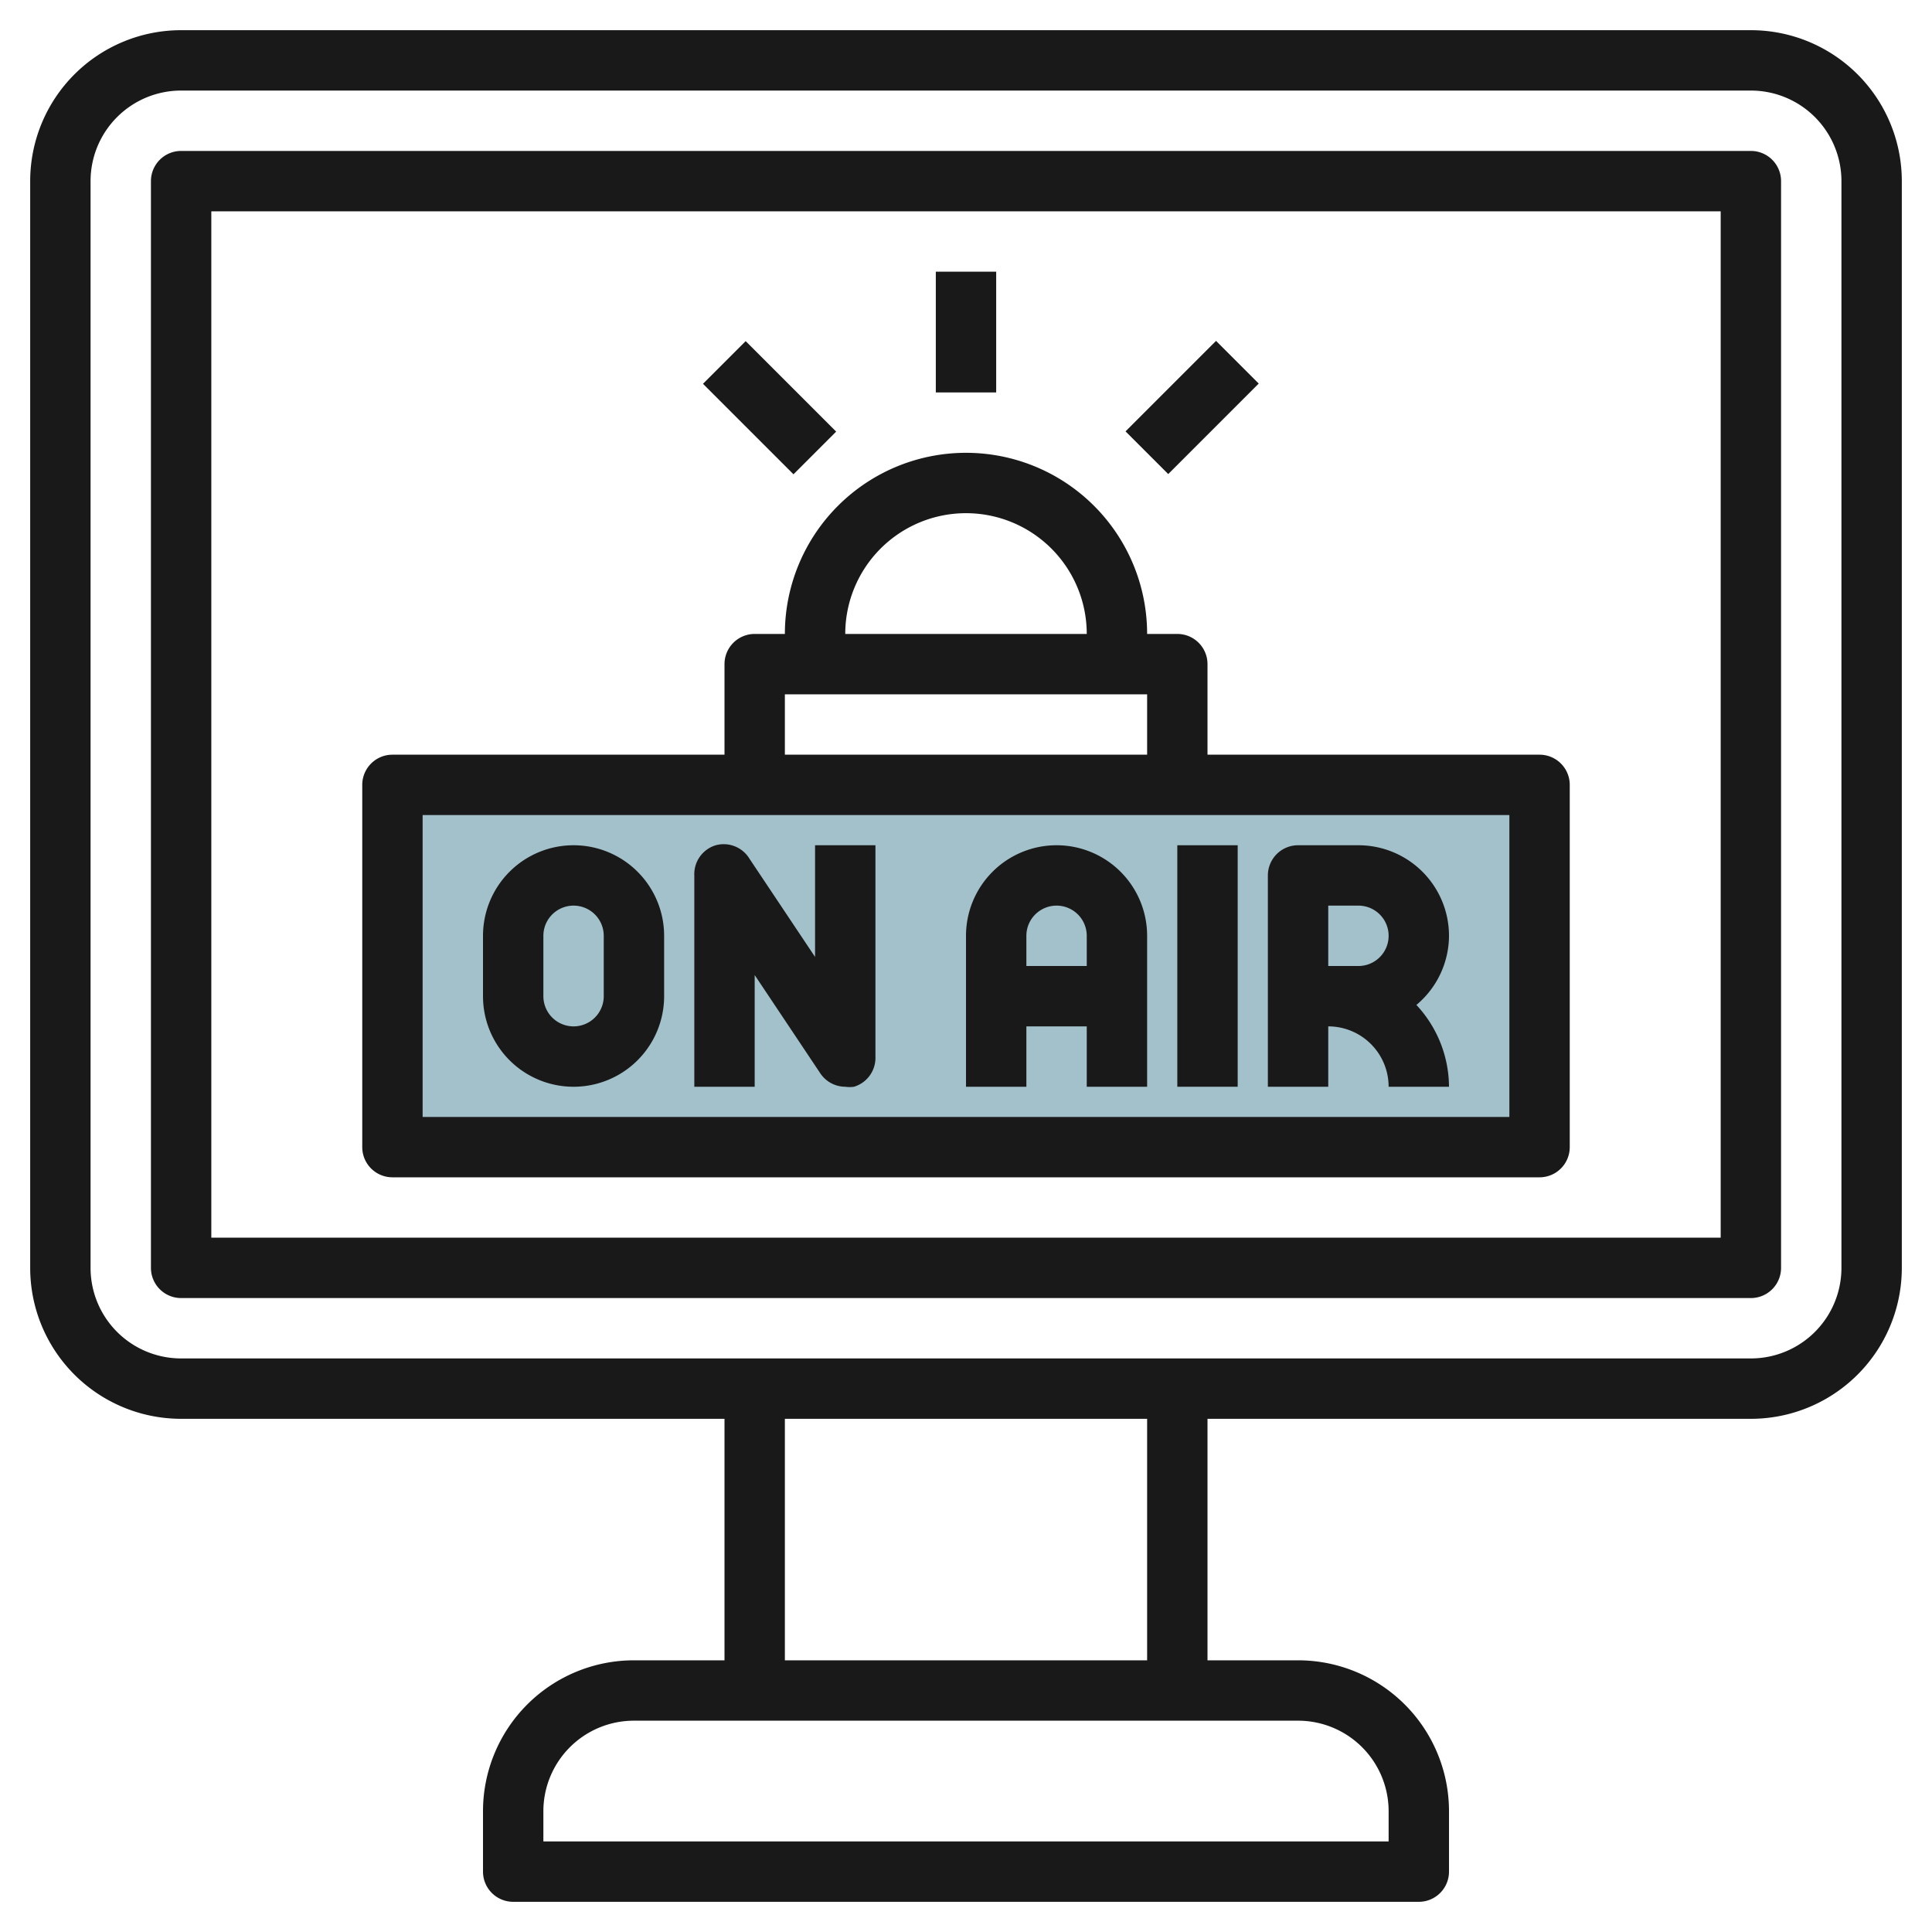
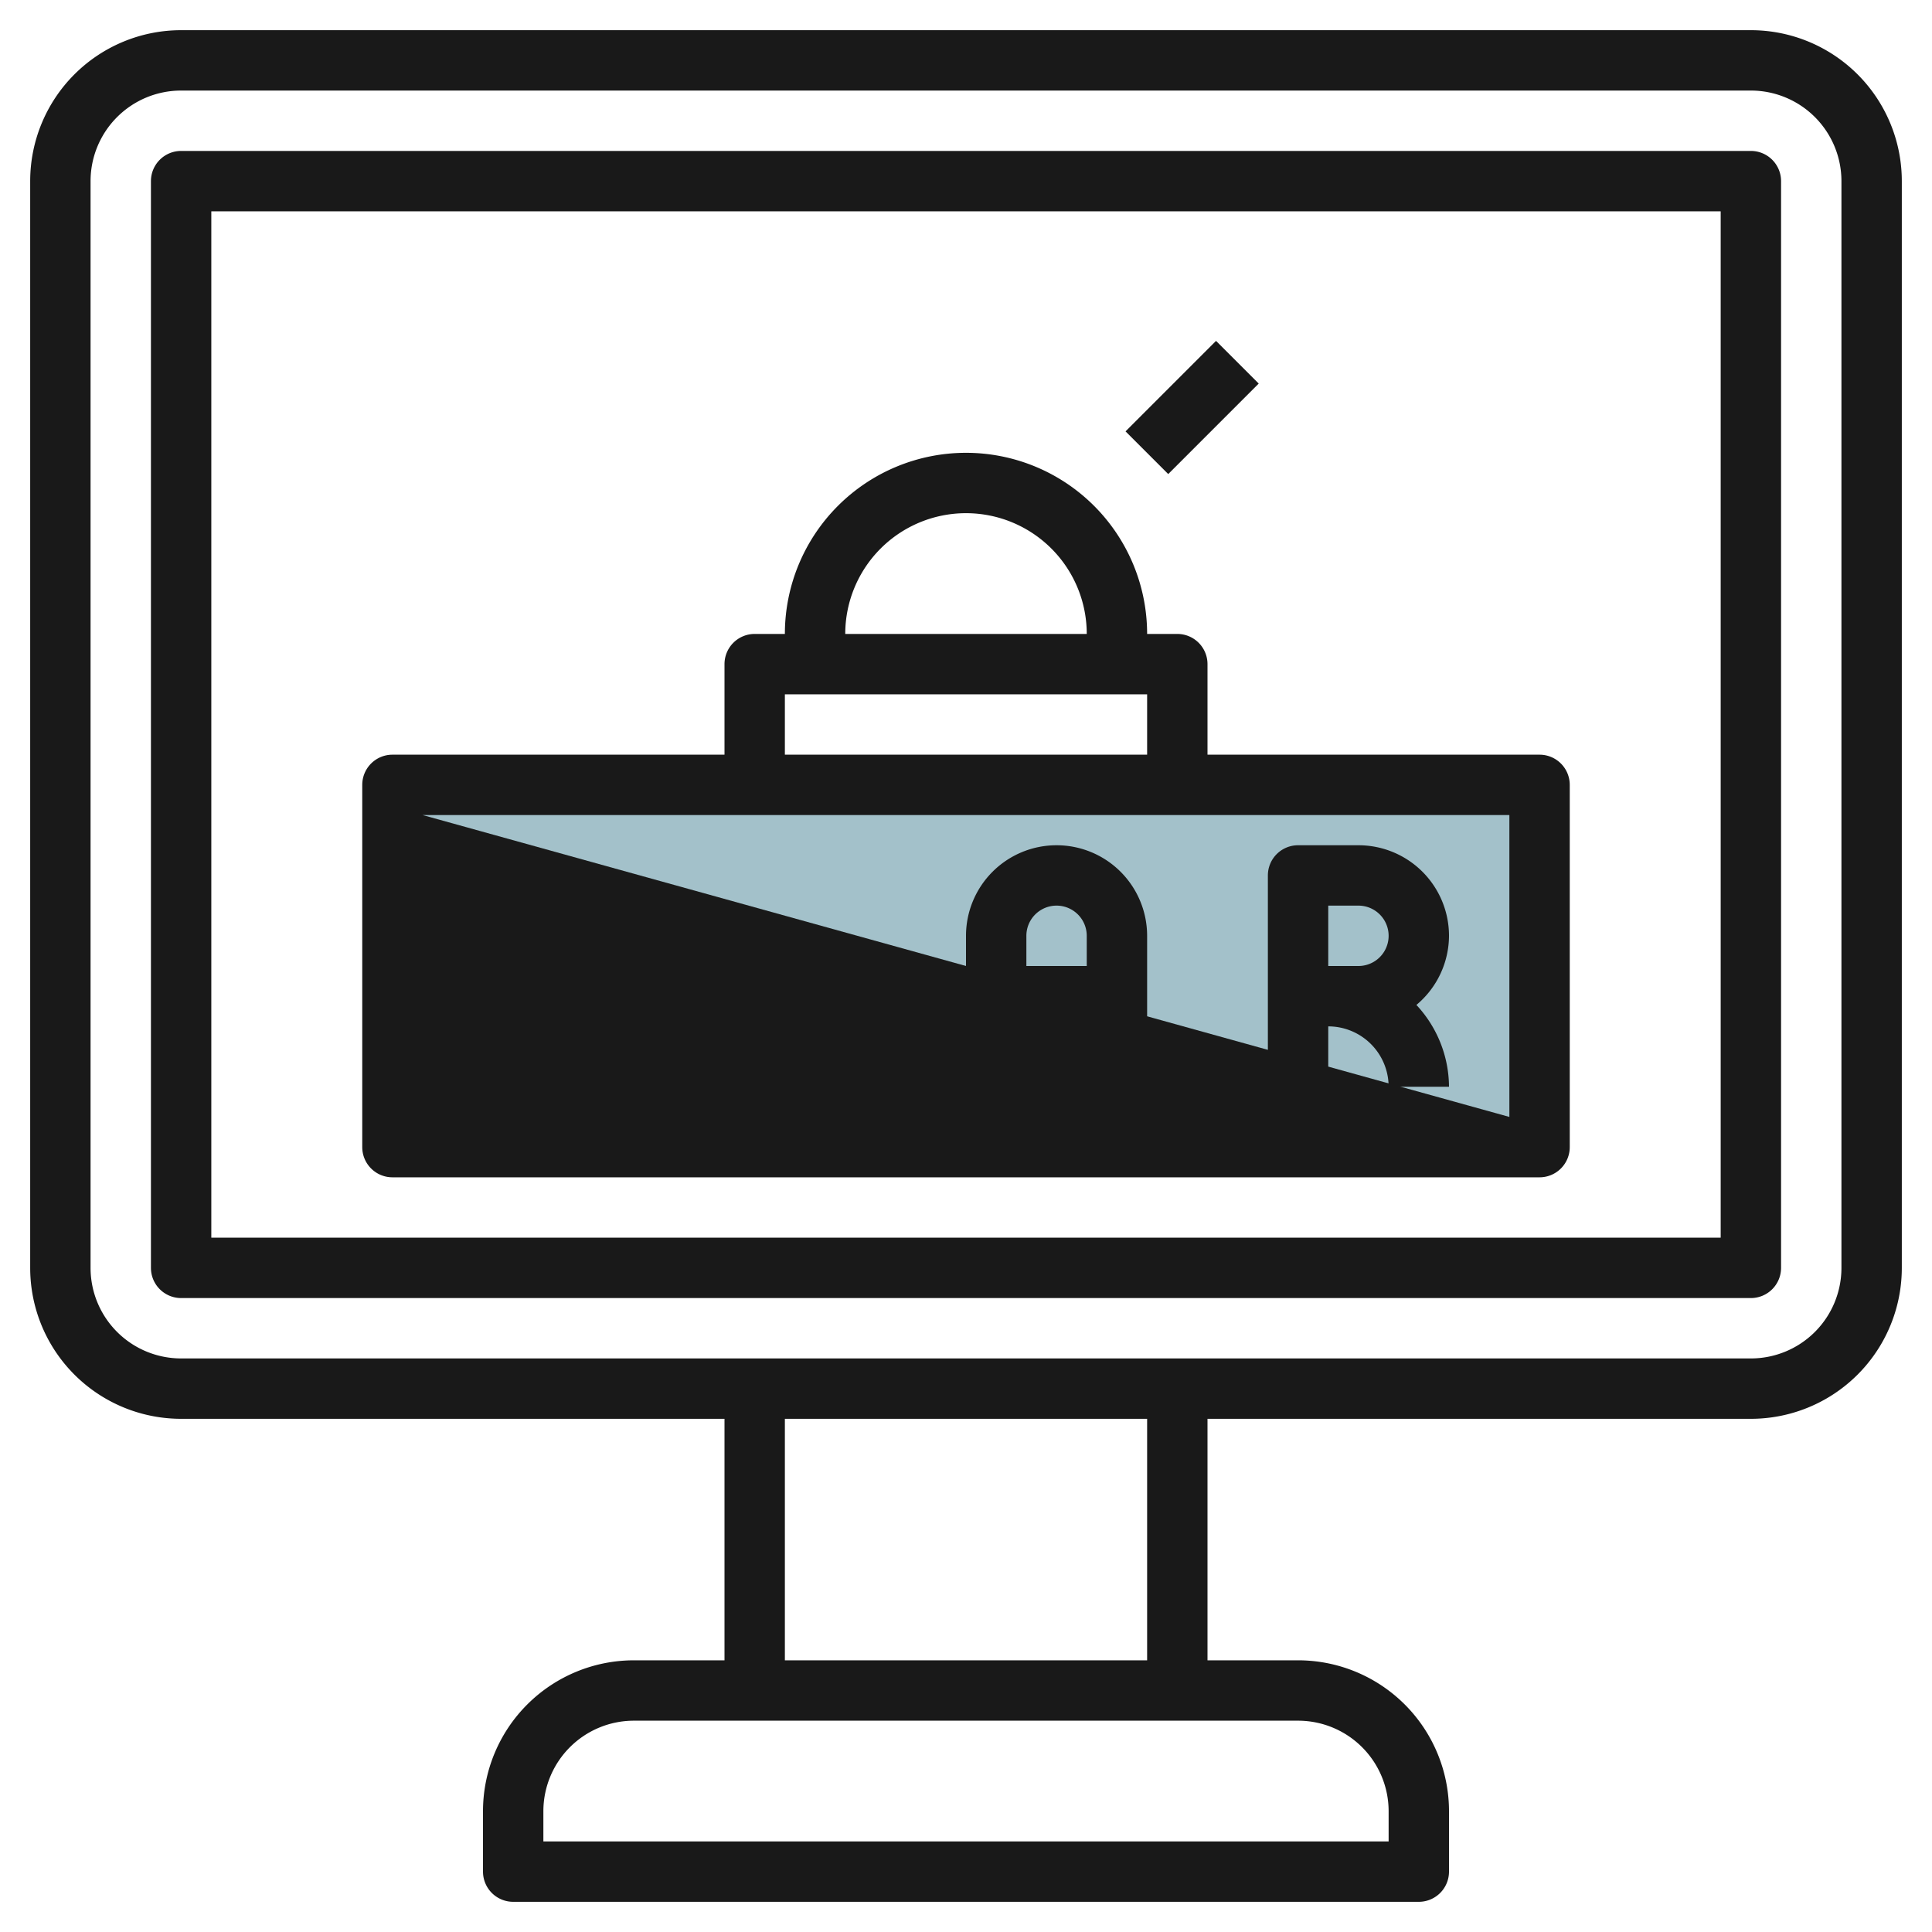
<svg xmlns="http://www.w3.org/2000/svg" height="512" viewBox="0 0 64 64" width="512">
  <g id="Layer_27" data-name="Layer 27">
    <path d="m13 26h38v12h-38z" fill="#a3c1ca" />
    <g fill="#191919">
      <path d="m58 1h-52a5 5 0 0 0 -5 5v36a5 5 0 0 0 5 5h18v8h-3a5 5 0 0 0 -5 5v2a1 1 0 0 0 1 1h30a1 1 0 0 0 1-1v-2a5 5 0 0 0 -5-5h-3v-8h18a5 5 0 0 0 5-5v-36a5 5 0 0 0 -5-5zm-12 59v1h-28v-1a3 3 0 0 1 3-3h22a3 3 0 0 1 3 3zm-8-5h-12v-8h12zm23-13a3 3 0 0 1 -3 3h-52a3 3 0 0 1 -3-3v-36a3 3 0 0 1 3-3h52a3 3 0 0 1 3 3z" />
      <path d="m58 5h-52a1 1 0 0 0 -1 1v36a1 1 0 0 0 1 1h52a1 1 0 0 0 1-1v-36a1 1 0 0 0 -1-1zm-1 36h-50v-34h50z" />
-       <path d="m19 28a3 3 0 0 0 -3 3v2a3 3 0 0 0 6 0v-2a3 3 0 0 0 -3-3zm1 5a1 1 0 0 1 -2 0v-2a1 1 0 0 1 2 0z" />
-       <path d="m27 31.7-2.17-3.25a1 1 0 0 0 -1.12-.45 1 1 0 0 0 -.71 1v7h2v-3.7l2.17 3.25a1 1 0 0 0 .83.45 1 1 0 0 0 .29 0 1 1 0 0 0 .71-1v-7h-2z" />
      <path d="m35 28a3 3 0 0 0 -3 3v5h2v-2h2v2h2v-5a3 3 0 0 0 -3-3zm-1 4v-1a1 1 0 0 1 2 0v1z" />
-       <path d="m39 28h2v8h-2z" />
      <path d="m48 31a3 3 0 0 0 -3-3h-2a1 1 0 0 0 -1 1v7h2v-2a2 2 0 0 1 2 2h2a4 4 0 0 0 -1.08-2.71 3 3 0 0 0 1.08-2.29zm-4-1h1a1 1 0 0 1 0 2h-1z" />
-       <path d="m13 39h38a1 1 0 0 0 1-1v-12a1 1 0 0 0 -1-1h-11v-3a1 1 0 0 0 -1-1h-1a6 6 0 0 0 -12 0h-1a1 1 0 0 0 -1 1v3h-11a1 1 0 0 0 -1 1v12a1 1 0 0 0 1 1zm19-22a4 4 0 0 1 4 4h-8a4 4 0 0 1 4-4zm-6 6h12v2h-12zm-12 4h36v10h-36z" />
-       <path d="m31 9h2v4h-2z" />
+       <path d="m13 39h38a1 1 0 0 0 1-1v-12a1 1 0 0 0 -1-1h-11v-3a1 1 0 0 0 -1-1h-1a6 6 0 0 0 -12 0h-1a1 1 0 0 0 -1 1v3h-11a1 1 0 0 0 -1 1v12a1 1 0 0 0 1 1zm19-22a4 4 0 0 1 4 4h-8a4 4 0 0 1 4-4zm-6 6h12v2h-12zm-12 4h36v10z" />
      <path d="m37.38 12.5h4.24v2h-4.24z" transform="matrix(.707 -.707 .707 .707 2.02 31.88)" />
-       <path d="m24.5 11.38h2v4.24h-2z" transform="matrix(.707 -.707 .707 .707 -2.08 21.99)" />
    </g>
  </g>
</svg>